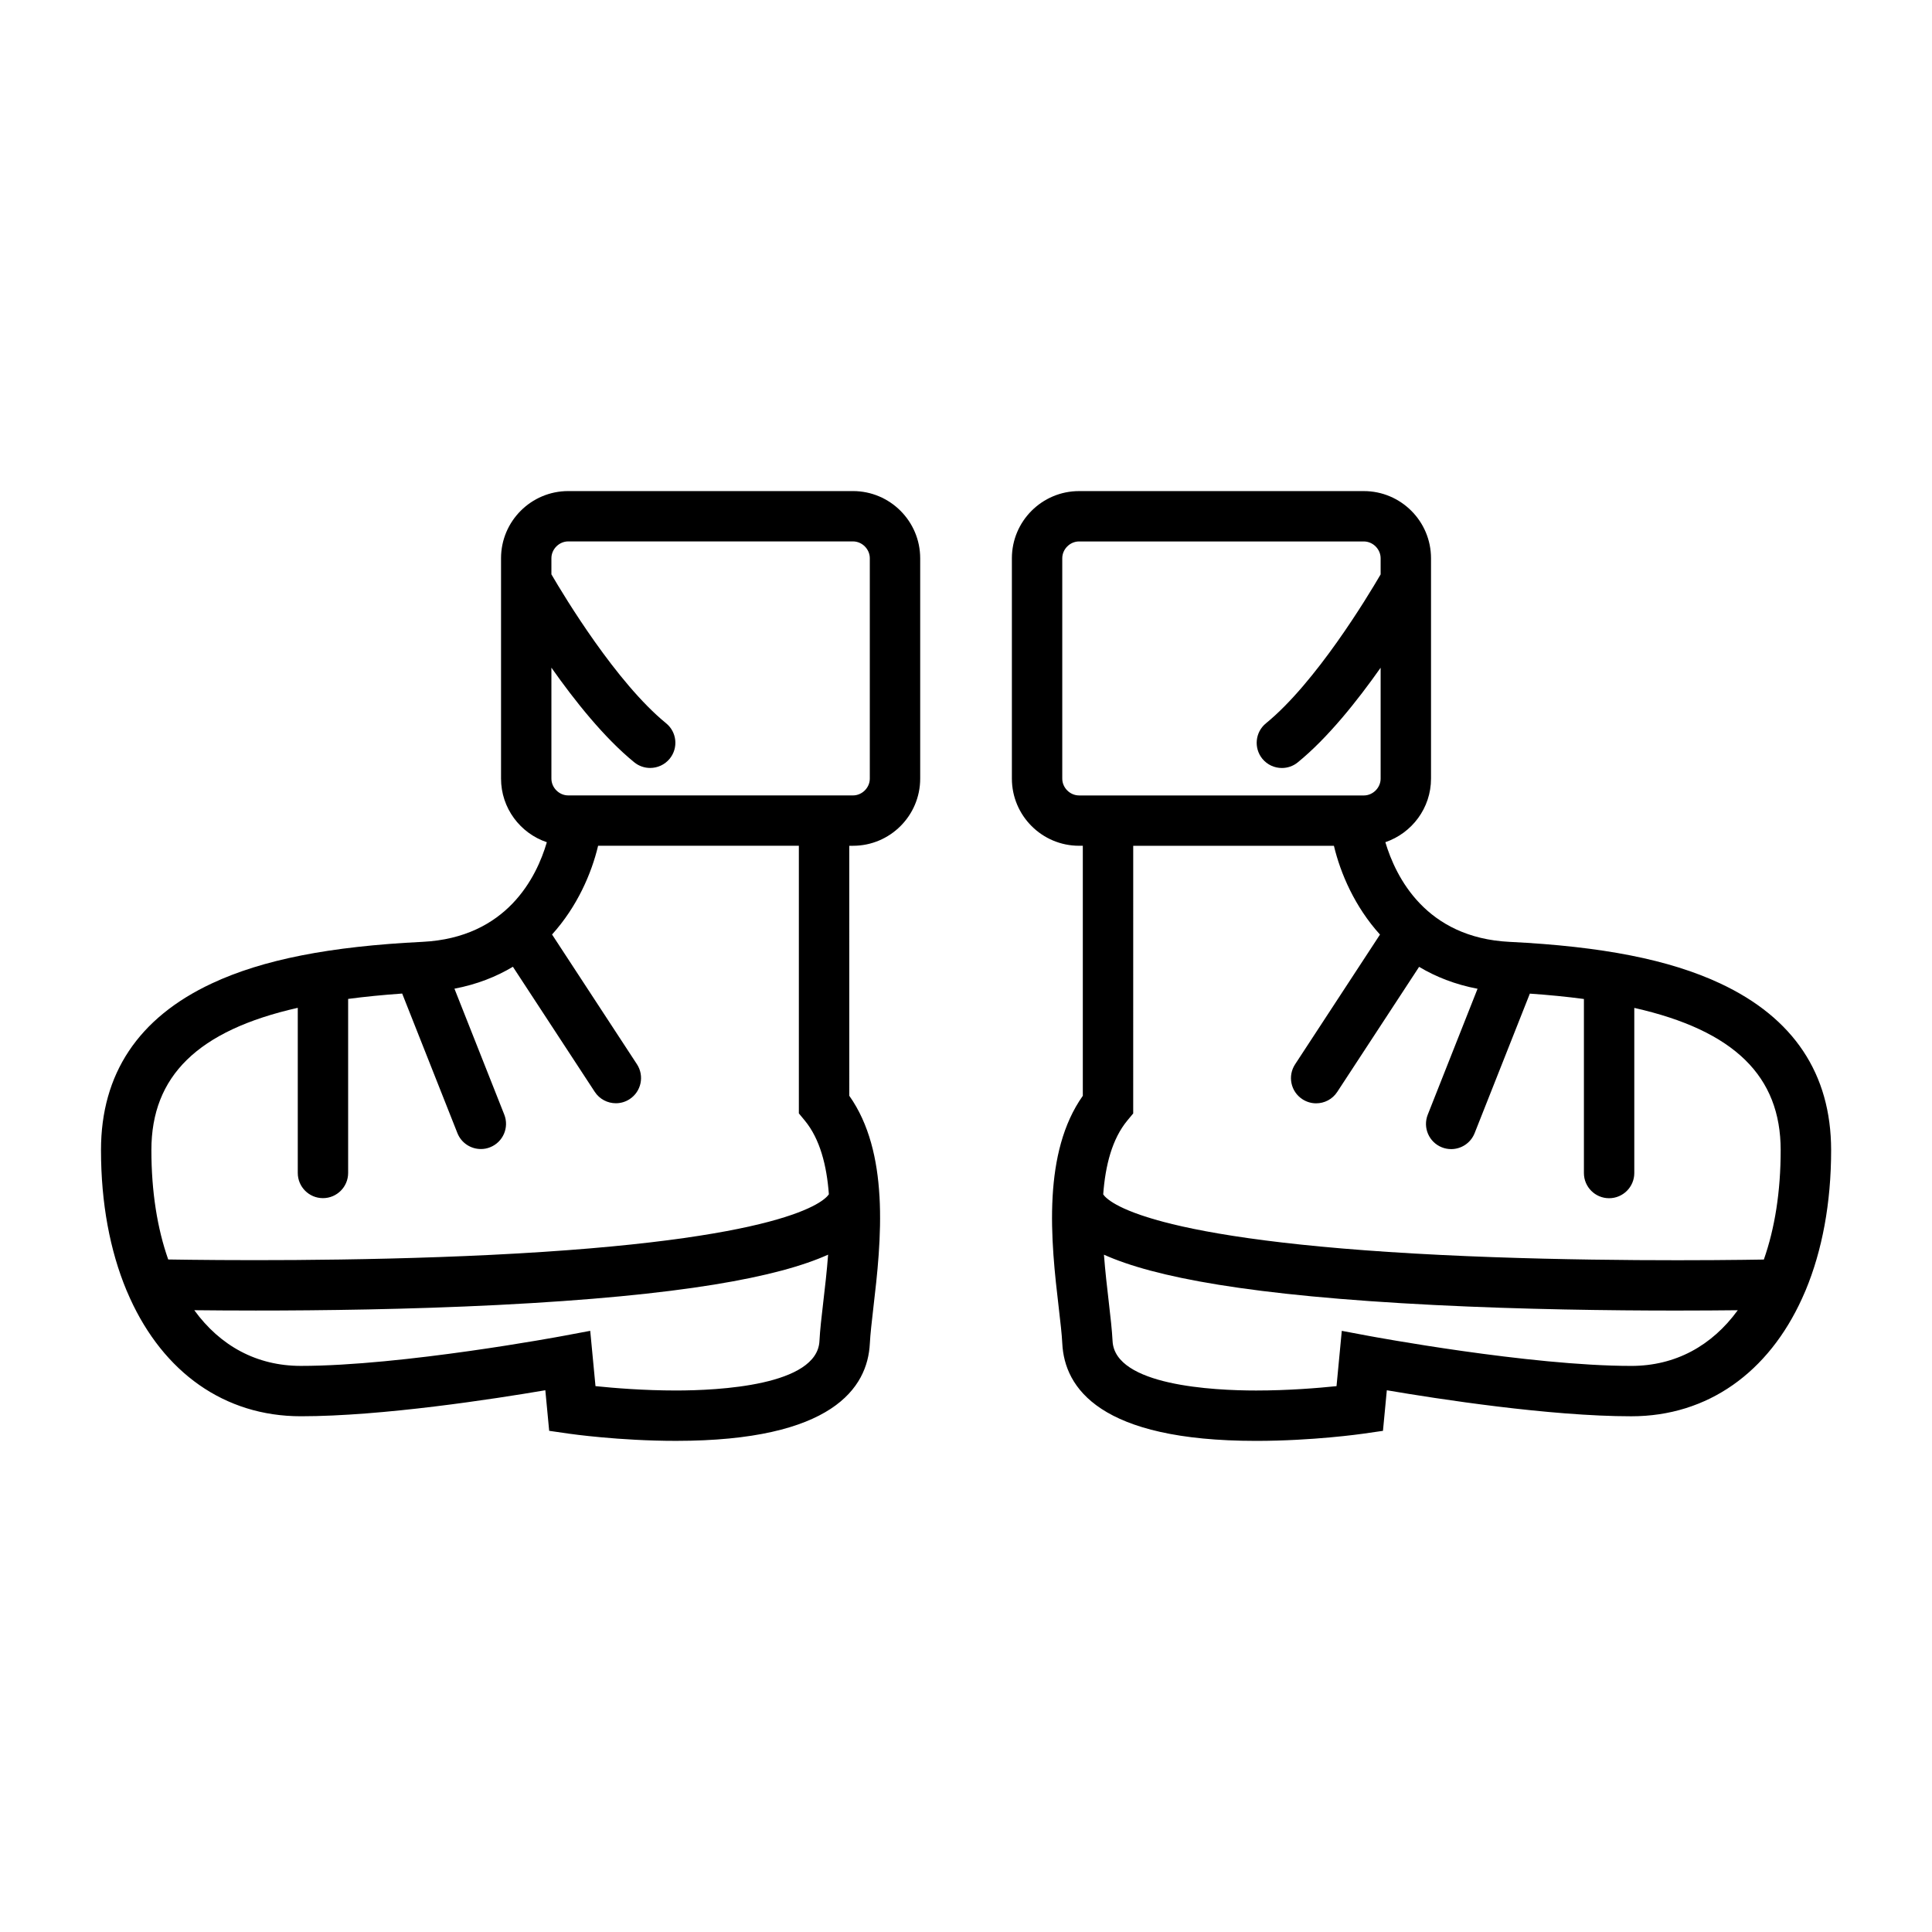
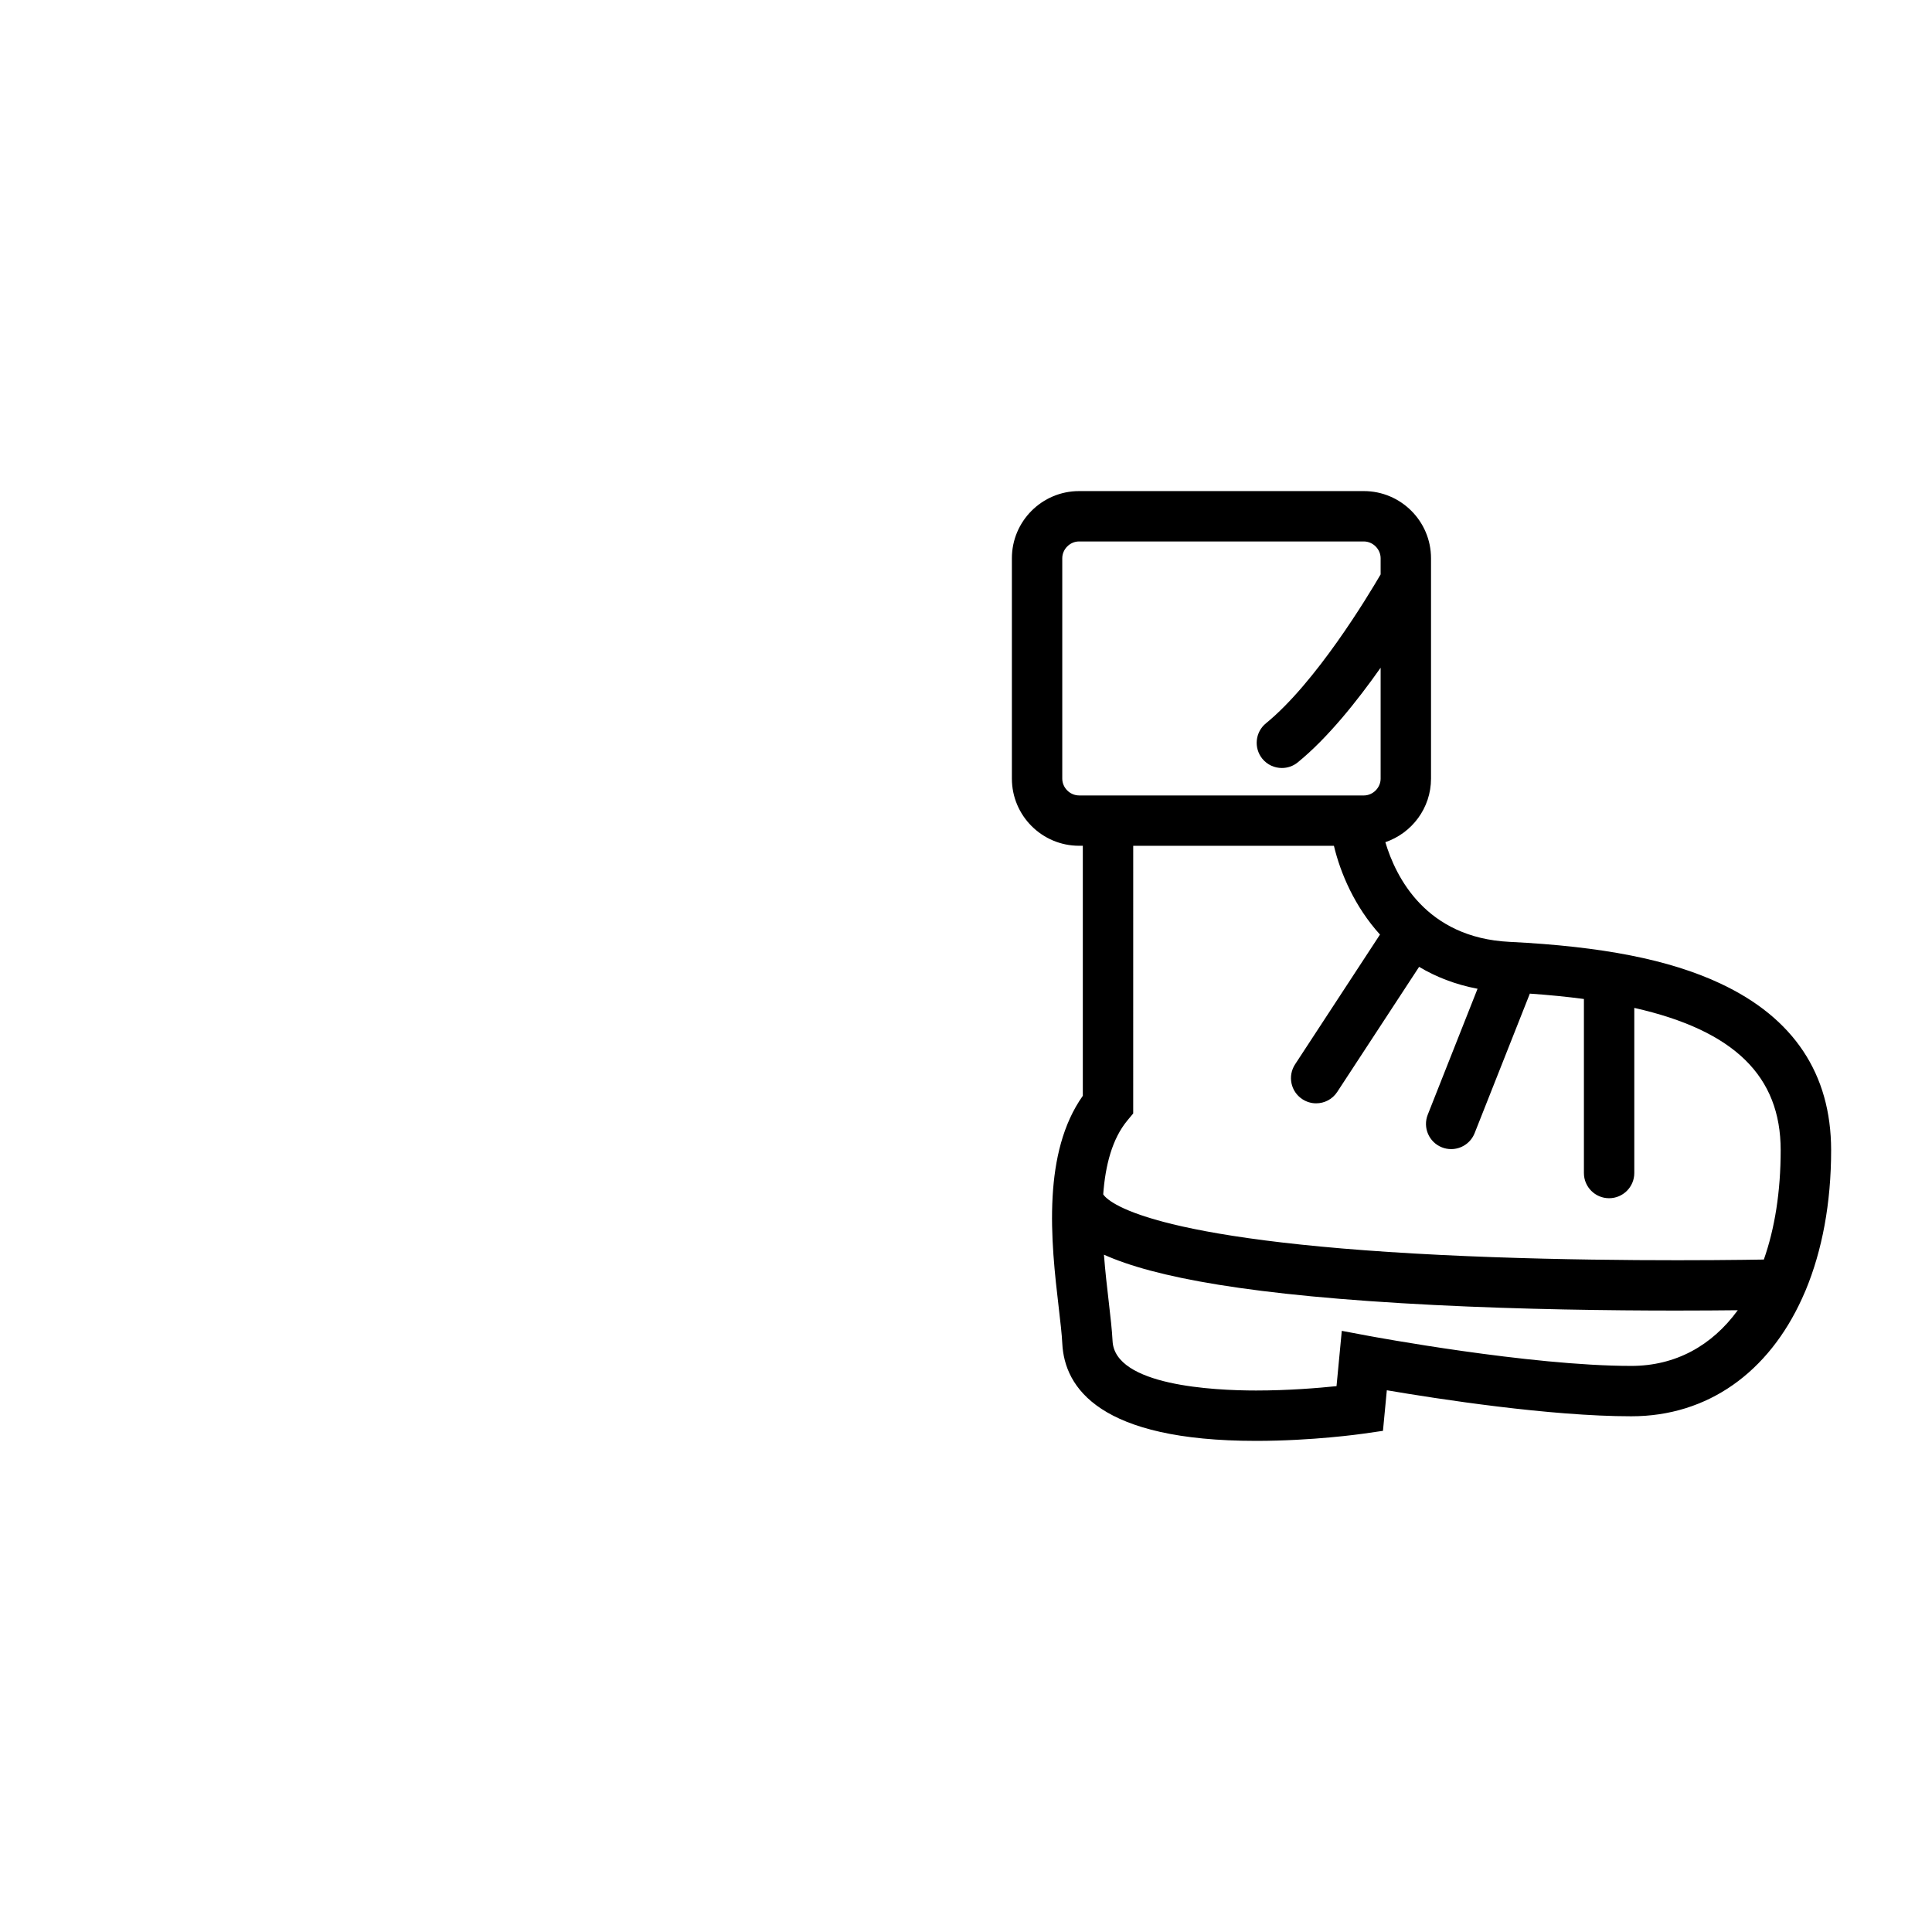
<svg xmlns="http://www.w3.org/2000/svg" fill="#000000" width="800px" height="800px" version="1.1" viewBox="144 144 512 512">
  <g>
-     <path d="m370.05 274.14h-75.465c-9.82 0-17.805 7.981-17.805 17.801v58.395c0 7.836 5.09 14.488 12.137 16.863-2.699 9.242-10.586 25.301-32.973 26.402-24.582 1.211-42.309 4.707-55.781 11.004-19.508 9.117-29.398 23.984-29.398 44.172 0 14.102 2.387 26.648 6.734 37.113 0.309 0.738 0.629 1.457 0.957 2.184 8.887 19.543 24.934 31.25 45.281 31.25 21.574 0 51.254-4.594 64.781-6.894l1.02 10.754 5.199 0.75c0.535 0.074 13.355 1.91 28.418 1.91 41.387 0 50.77-14.027 51.363-25.801 0.125-2.473 0.504-5.742 0.938-9.531 0.988-8.438 2.211-19.031 1.621-29.457-0.004-0.031-0.004-0.066-0.012-0.102-0.555-9.609-2.684-19.066-7.996-26.566l-0.004-66.246h0.992c9.82 0 17.805-7.981 17.805-17.801v-58.398c-0.004-9.812-7.992-17.801-17.812-17.801zm-7.867 214.84c-0.469 4.019-0.871 7.5-1.02 10.406-0.586 11.828-26.785 13.109-38.023 13.109-8.523 0-16.414-0.645-21.328-1.156l-1.395-14.656-7.191 1.348c-0.418 0.078-42.547 7.945-69.504 7.945-11.699 0-21.375-5.316-28.234-14.758 4.434 0.047 9.961 0.09 16.301 0.09 17.34 0 40.691-0.293 64.035-1.469 49.105-2.473 74.516-7.445 87.633-13.34-0.332 4.441-0.832 8.711-1.273 12.48zm-4.938-48.062c4.066 4.906 5.848 11.961 6.414 19.574-1.203 1.844-11.414 12.223-89.527 16.062-36.68 1.805-73.172 1.422-85.555 1.219-2.891-8.219-4.457-17.98-4.457-28.988 0-19.555 12.207-31.699 38.793-37.703v43.762c0 3.688 2.984 6.676 6.672 6.676 3.684 0 6.676-2.992 6.676-6.676v-46.121c4.473-0.594 9.246-1.066 14.32-1.422l14.637 36.984c1.039 2.625 3.555 4.219 6.215 4.219 0.82 0 1.648-0.141 2.449-0.469 3.434-1.355 5.106-5.238 3.754-8.66l-13.203-33.363c5.953-1.133 11.082-3.168 15.492-5.809l21.691 33.145c1.285 1.961 3.418 3.023 5.594 3.023 1.254 0 2.531-0.352 3.652-1.09 3.086-2.016 3.953-6.156 1.938-9.242l-22.5-34.387c6.68-7.391 10.469-16.199 12.207-23.523h53.199v70.926zm17.262-90.582c0 2.41-2.035 4.457-4.457 4.457h-75.465c-2.414 0-4.457-2.043-4.457-4.457v-29.395c6.188 8.789 14.008 18.605 21.953 25.074 1.238 1.012 2.734 1.5 4.219 1.5 1.93 0 3.856-0.836 5.176-2.449 2.336-2.859 1.906-7.07-0.957-9.395-13.172-10.742-26.902-33.477-30.391-39.461v-4.273c0-2.41 2.043-4.457 4.457-4.457h75.465c2.414 0 4.457 2.043 4.457 4.457z" />
    <path d="m599.85 404.61c-13.477-6.297-31.203-9.793-55.777-11.004-22.215-1.09-30.18-17.172-32.941-26.418 7.023-2.394 12.102-9.027 12.102-16.848v-58.395c0-9.82-7.992-17.801-17.805-17.801h-75.465c-9.82 0-17.805 7.981-17.805 17.801v58.391c0 9.82 7.988 17.801 17.805 17.801h0.992v66.262c-5.316 7.504-7.438 16.969-7.996 26.582-0.004 0.027-0.004 0.051-0.004 0.078-0.598 10.422 0.629 21.02 1.617 29.457 0.438 3.793 0.824 7.059 0.945 9.531 0.586 11.77 9.973 25.801 51.355 25.801 15.062 0 27.887-1.836 28.43-1.91l5.195-0.75 1.023-10.754c13.535 2.305 43.203 6.894 64.781 6.894 20.34 0 36.391-11.707 45.27-31.25 0.336-0.723 0.645-1.441 0.961-2.184 4.344-10.469 6.734-23.012 6.734-37.121-0.023-20.18-9.914-35.047-29.418-44.164zm-169.89-49.812c-2.414 0-4.449-2.043-4.449-4.457v-58.391c0-2.41 2.035-4.457 4.449-4.457h75.465c2.414 0 4.457 2.043 4.457 4.457v4.273c-3.484 5.977-17.188 28.688-30.391 39.461-2.856 2.324-3.281 6.535-0.957 9.395 1.324 1.617 3.242 2.449 5.18 2.449 1.484 0 2.977-0.484 4.215-1.5 7.945-6.473 15.766-16.285 21.953-25.074v29.395c0 2.41-2.043 4.457-4.457 4.457l-74.473-0.004h-0.992zm67.543 13.352c1.742 7.32 5.527 16.137 12.207 23.523l-22.5 34.387c-2.019 3.086-1.156 7.227 1.938 9.242 1.125 0.734 2.398 1.09 3.641 1.09 2.184 0 4.312-1.059 5.594-3.023l21.695-33.145c4.398 2.633 9.531 4.676 15.488 5.809l-13.195 33.363c-1.359 3.422 0.32 7.305 3.746 8.66 0.812 0.324 1.645 0.469 2.457 0.469 2.66 0 5.168-1.594 6.215-4.219l14.637-36.984c5.082 0.352 9.852 0.824 14.328 1.422v46.121c0 3.688 2.984 6.676 6.672 6.676 3.684 0 6.68-2.992 6.68-6.676v-43.762c26.582 6.004 38.793 18.148 38.793 37.703 0 11.012-1.57 20.773-4.461 28.988-12.375 0.203-48.875 0.586-85.555-1.219-78.164-3.836-88.34-14.242-89.52-16.059 0.566-7.621 2.336-14.672 6.406-19.582l1.543-1.859 0.004-70.926zm78.785 137.83c-26.938 0-69.09-7.867-69.516-7.945l-7.184-1.348-1.395 14.656c-4.906 0.508-12.785 1.156-21.328 1.156-11.234 0-37.43-1.281-38.023-13.109-0.148-2.906-0.547-6.387-1.012-10.406-0.441-3.769-0.934-8.035-1.273-12.48 13.113 5.898 38.52 10.875 87.633 13.34 23.34 1.176 46.691 1.469 64.031 1.469 6.34 0 11.871-0.043 16.305-0.09-6.871 9.441-16.543 14.758-28.238 14.758z" />
  </g>
</svg>